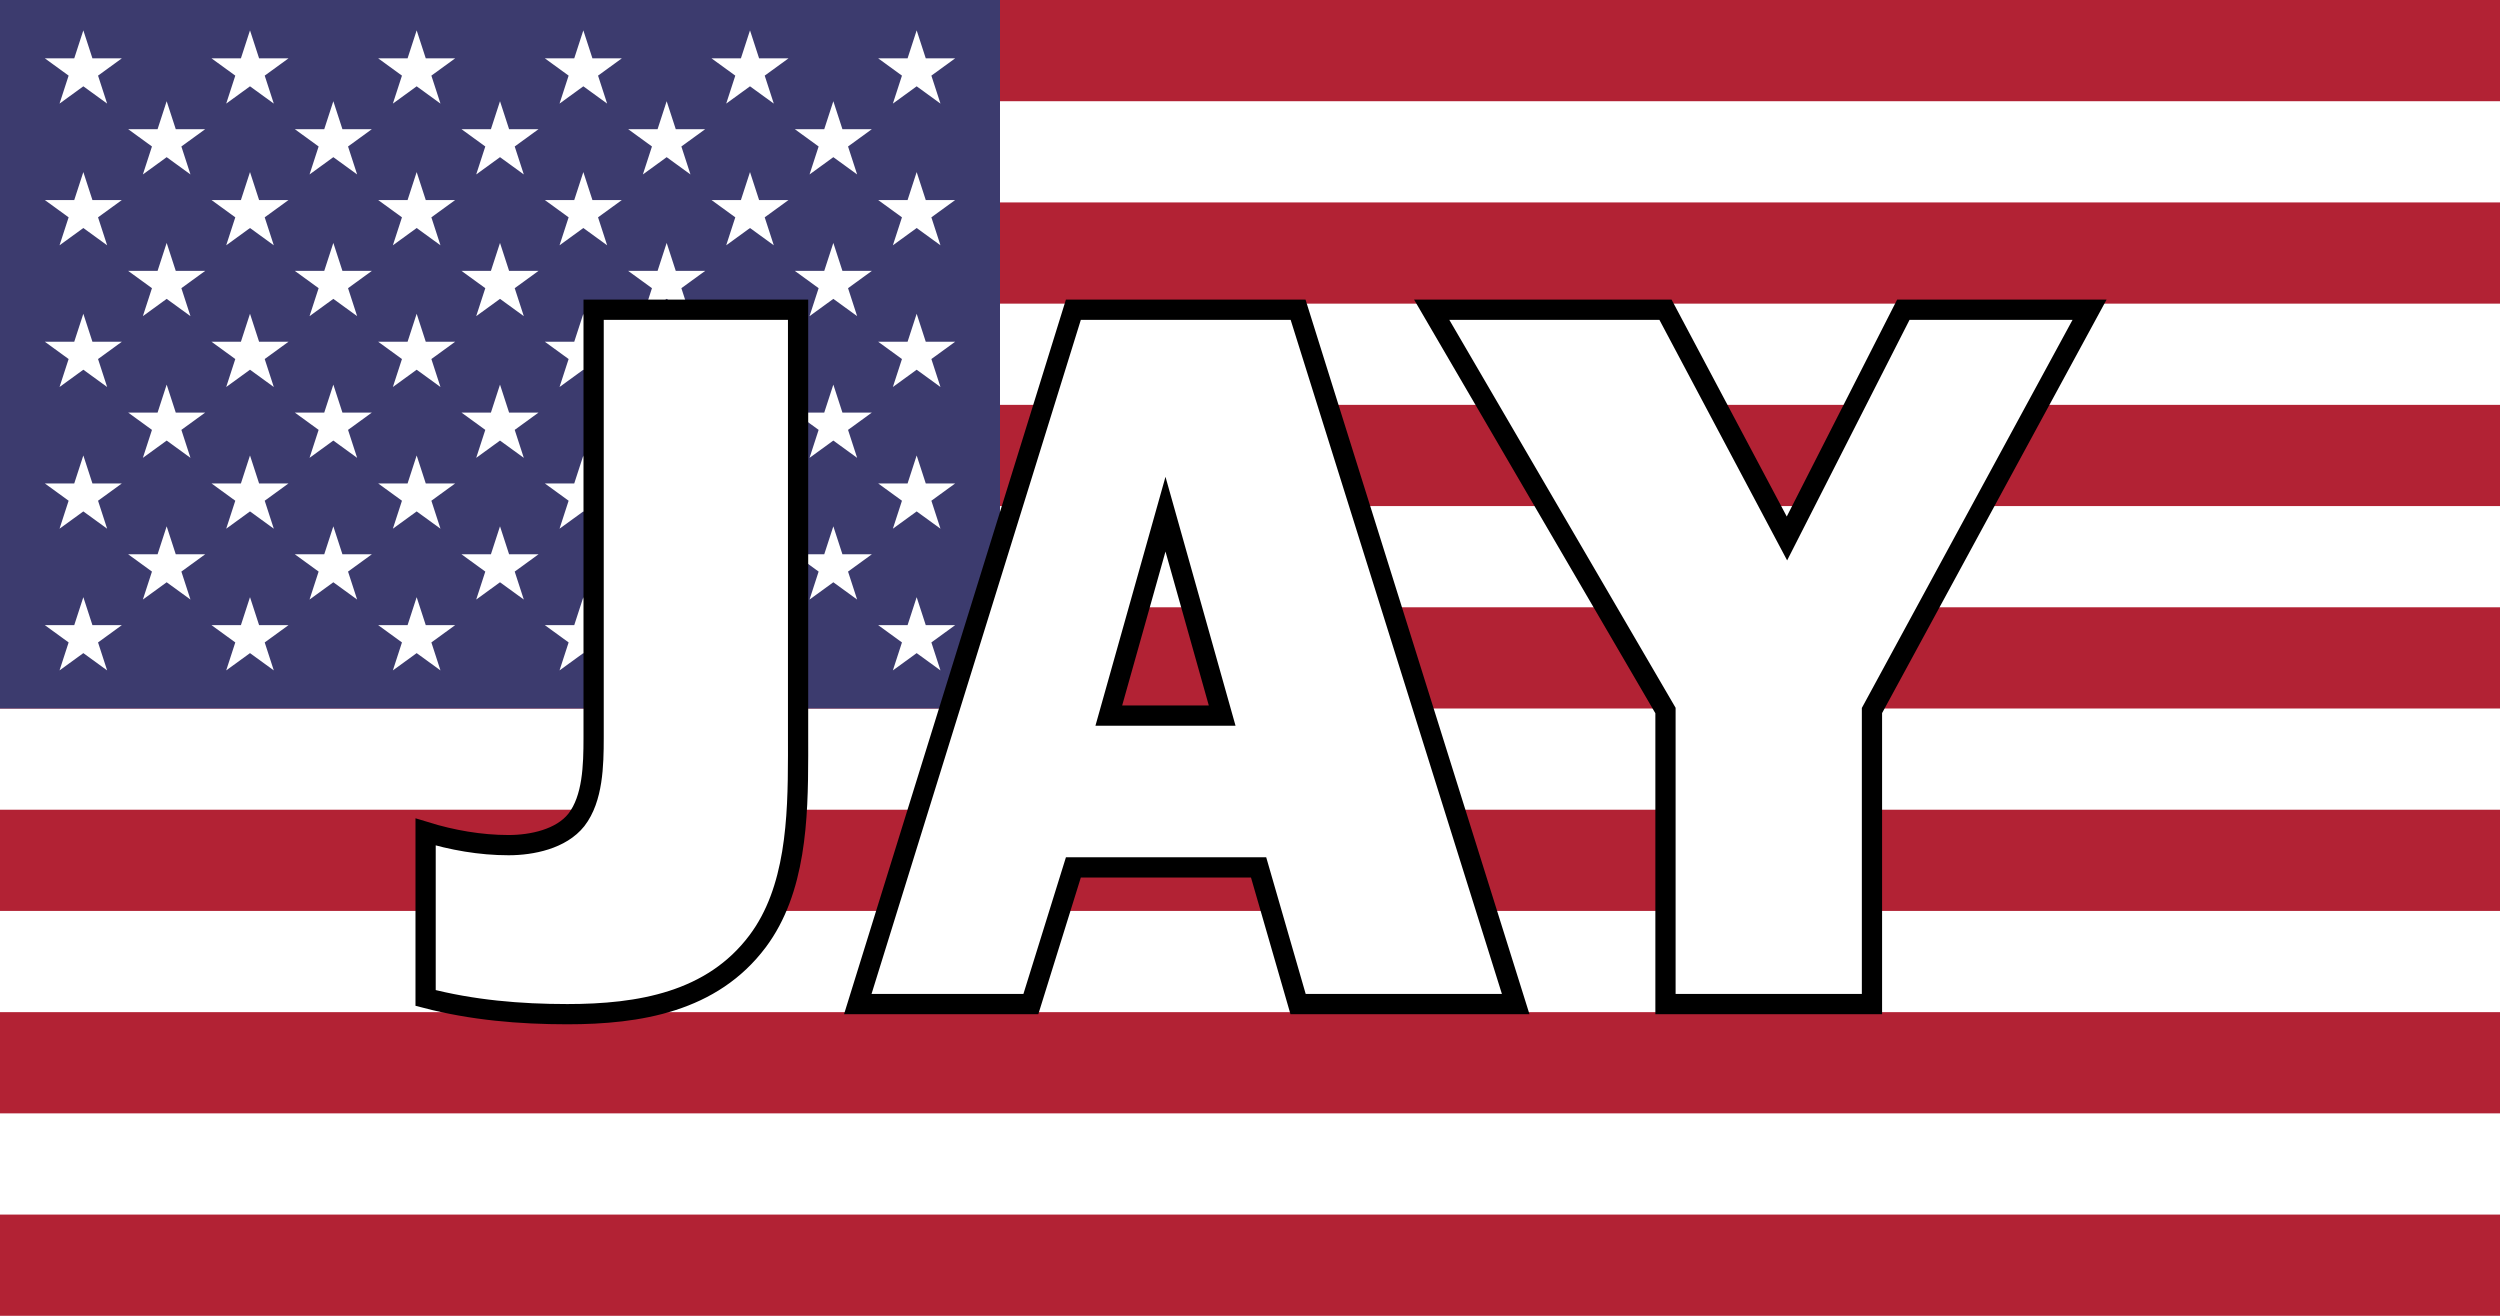
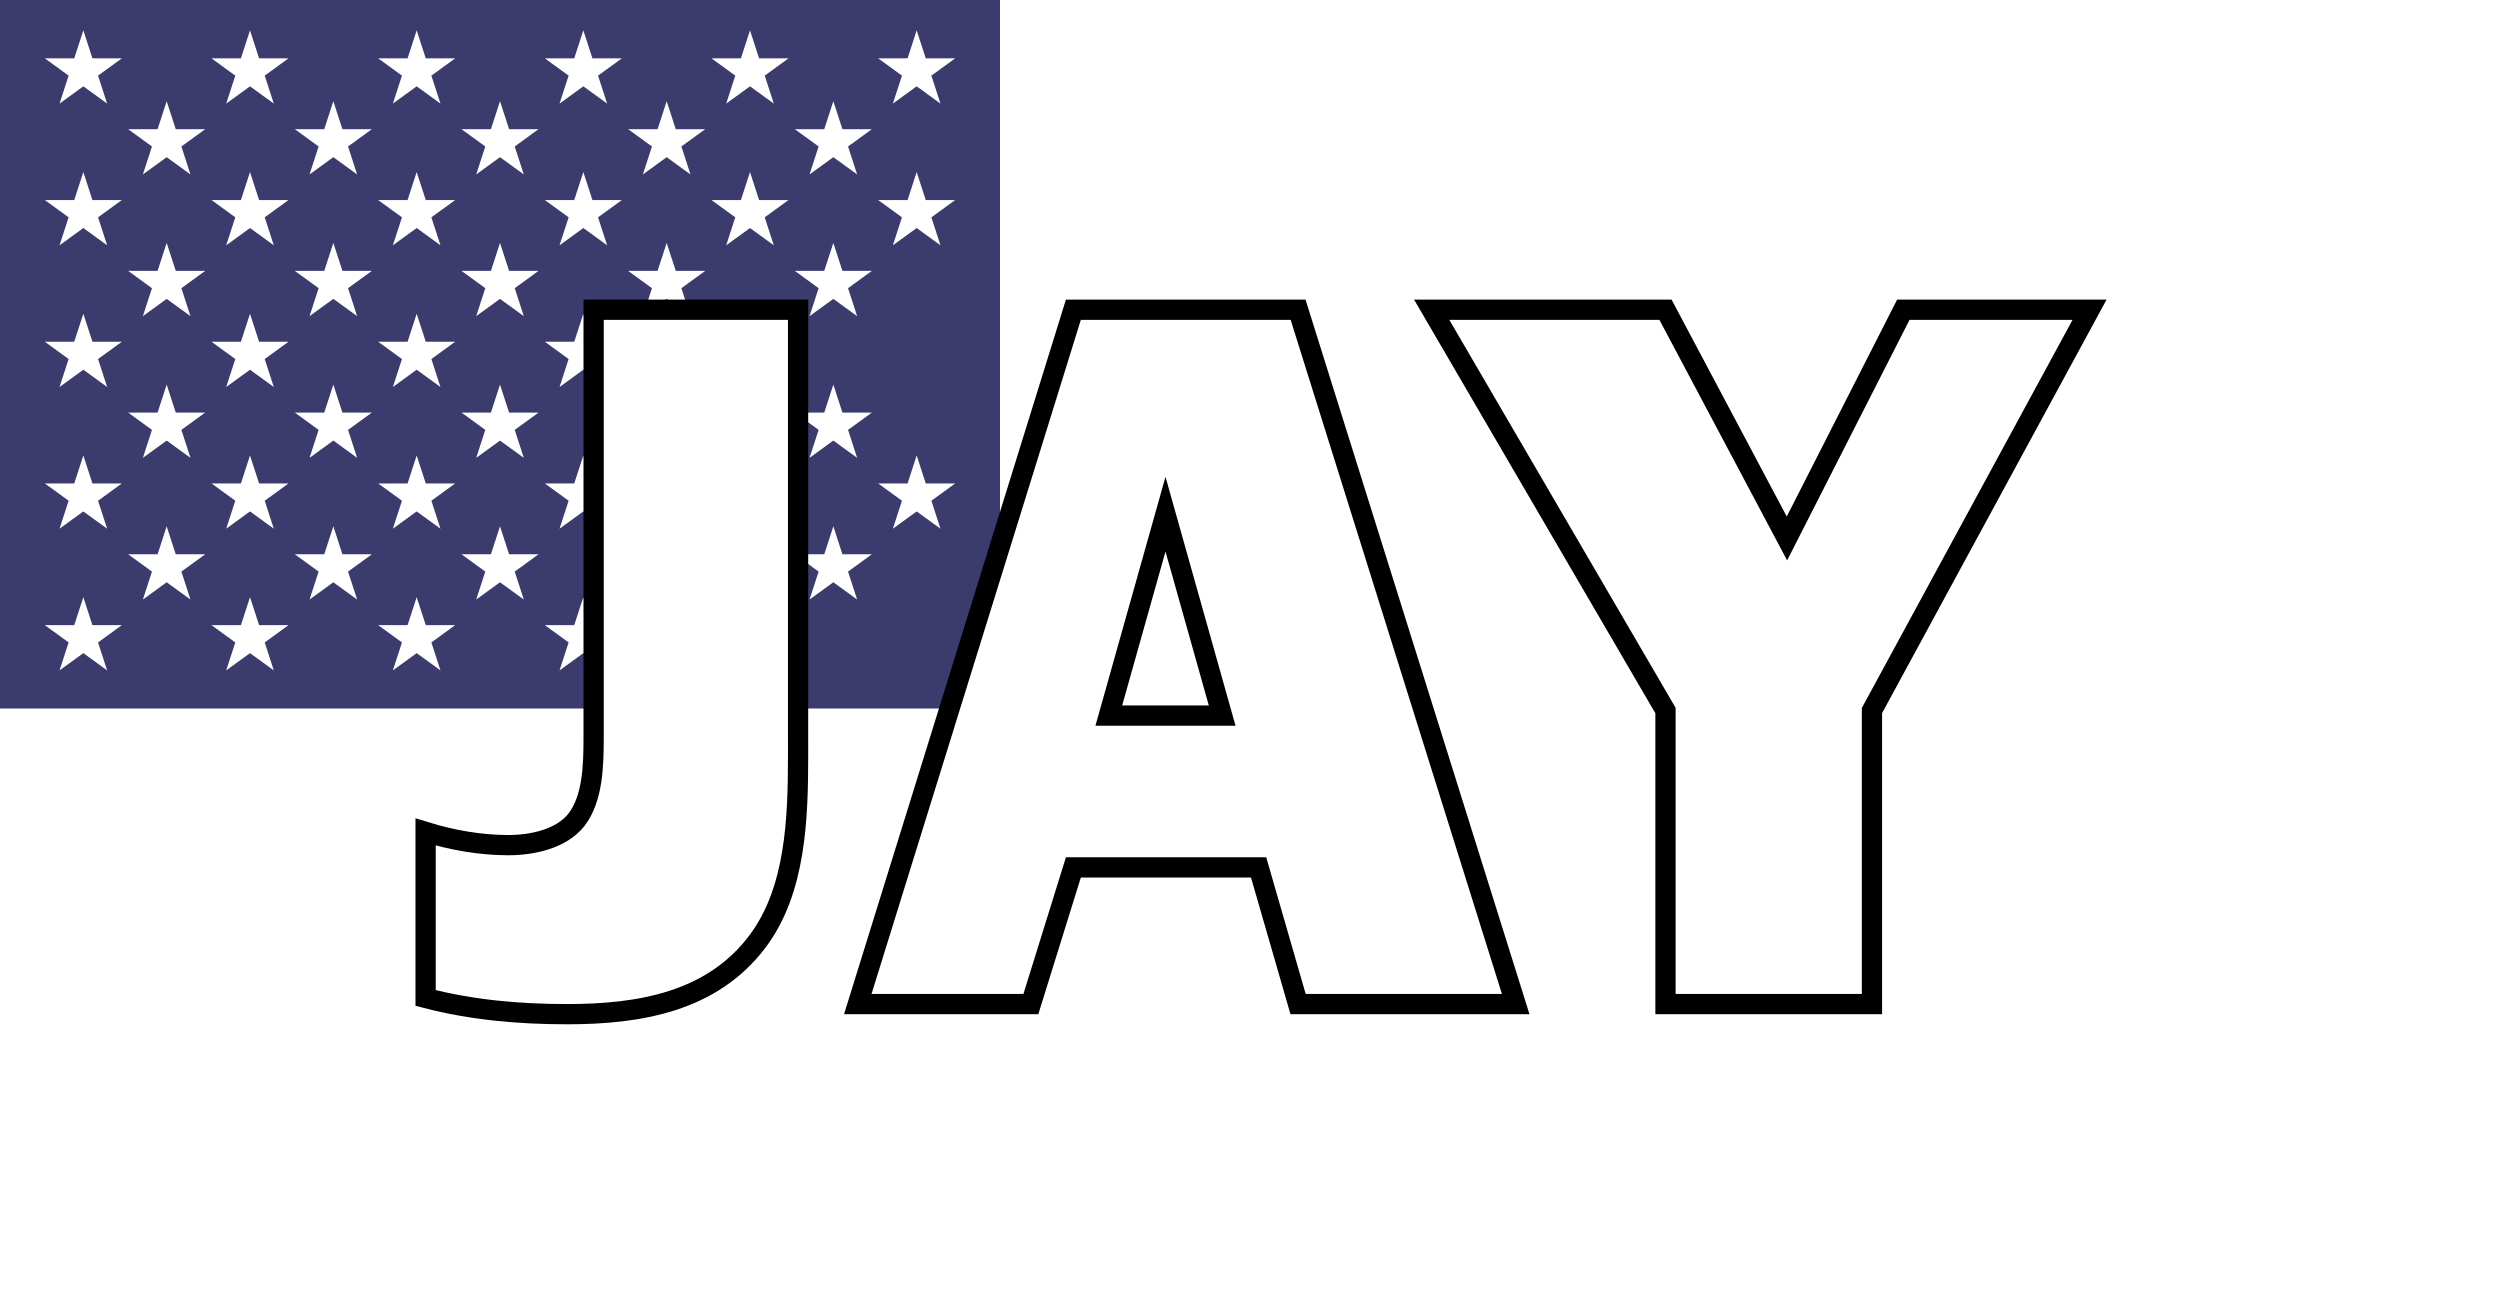
<svg xmlns="http://www.w3.org/2000/svg" xmlns:xlink="http://www.w3.org/1999/xlink" width="1235px" height="650px" viewBox="0 0 1235 650" version="1.1">
  <title>Desktop HD</title>
  <defs>
    <path d="M280.25,501 C315.75,501 351.75,495 374.25,465 C393.15,439.8 394.23,404.475 394.257,373.24 L394.257,371.164 C394.257,368.75 394.252,366.362 394.25,364.007 L394.25,153 L293.25,153 L293.25,363 L293.25,363.565 L293.25,363.565 L293.249,364.708 C293.235,377.947 292.896,394.458 284.75,405 C277.25,414.5 262.75,417.5 251.25,417.5 C237.25,417.5 223.25,415 210.25,411 L210.25,493 C233.25,499 256.75,501 280.25,501 Z M509.25,496 L530.25,428.5 L621.75,428.5 L641.25,496 L748.75,496 L641.25,153 L530.25,153 L423.75,496 L509.25,496 Z M603.75,353.5 L547.75,353.5 L575.75,254 L603.75,353.5 Z M924.75,496 L924.75,351 L1032.25,153 L940.25,153 L882.75,266 L822.75,153 L707.25,153 L822.75,351 L822.75,496 L924.75,496 Z" id="path-1" />
  </defs>
  <g id="Desktop-HD" stroke="none" stroke-width="1" fill="none" fill-rule="evenodd">
    <g id="Flag_of_the_United_States" fill-rule="nonzero">
-       <rect id="Rectangle" fill="#B22234" x="0" y="0" width="1235" height="650" />
      <path d="M0,75 L1235,75 M1235,175 L0,175 M0,275 L1235,275 M1235,375 L0,375 M0,475 L1235,475 M1235,575 L0,575" id="Shape" stroke="#FFFFFF" stroke-width="50" fill="#000000" />
      <rect id="Rectangle" fill="#3C3B6E" x="0" y="0" width="494" height="350" />
      <g id="Group" transform="translate(22.146, 15)" fill="#FFFFFF">
        <g id="s18" transform="translate(-0, 0)">
          <g id="s9">
            <g id="s5" transform="translate(-0, 0)">
              <g id="s4">
                <polygon id="s" points="19.021 0 30.777 36.18 0 13.82 38.042 13.82 7.265 36.18" />
                <g id="s-link" transform="translate(0, 70)">
                  <polygon id="s" points="19.021 0 30.777 36.18 0 13.82 38.042 13.82 7.265 36.18" />
                </g>
                <g id="s-link" transform="translate(0, 140)">
                  <polygon id="s" points="19.021 0 30.777 36.18 0 13.82 38.042 13.82 7.265 36.18" />
                </g>
                <g id="s-link" transform="translate(0, 210)">
                  <polygon id="s" points="19.021 0 30.777 36.18 0 13.82 38.042 13.82 7.265 36.18" />
                </g>
              </g>
              <g id="s-link" transform="translate(0, 280)">
                <polygon id="s" points="19.021 0 30.777 36.18 0 13.82 38.042 13.82 7.265 36.18" />
              </g>
            </g>
            <g id="s4-link" transform="translate(41.167, 35)">
              <g id="s4" transform="translate(0, 0)">
                <polygon id="s" points="19.021 0 30.777 36.18 0 13.82 38.042 13.82 7.265 36.18" />
                <g id="s-link" transform="translate(0, 70)">
                  <polygon id="s" points="19.021 0 30.777 36.18 0 13.82 38.042 13.82 7.265 36.18" />
                </g>
                <g id="s-link" transform="translate(0, 140)">
                  <polygon id="s" points="19.021 0 30.777 36.18 0 13.82 38.042 13.82 7.265 36.18" />
                </g>
                <g id="s-link" transform="translate(0, 210)">
                  <polygon id="s" points="19.021 0 30.777 36.18 0 13.82 38.042 13.82 7.265 36.18" />
                </g>
              </g>
            </g>
          </g>
          <g id="s9-link" transform="translate(82.333, 0)">
            <g id="s9" transform="translate(0, 0)">
              <g id="s5">
                <g id="s4">
                  <polygon id="s" points="19.021 0 30.777 36.18 0 13.82 38.042 13.82 7.265 36.18" />
                  <g id="s-link" transform="translate(0, 70)">
                    <polygon id="s" points="19.021 0 30.777 36.18 0 13.82 38.042 13.82 7.265 36.18" />
                  </g>
                  <g id="s-link" transform="translate(0, 140)">
                    <polygon id="s" points="19.021 0 30.777 36.18 0 13.82 38.042 13.82 7.265 36.18" />
                  </g>
                  <g id="s-link" transform="translate(0, 210)">
                    <polygon id="s" points="19.021 0 30.777 36.18 0 13.82 38.042 13.82 7.265 36.18" />
                  </g>
                </g>
                <g id="s-link" transform="translate(0, 280)">
                  <polygon id="s" points="19.021 0 30.777 36.18 0 13.82 38.042 13.82 7.265 36.18" />
                </g>
              </g>
              <g id="s4-link" transform="translate(41.167, 35)">
                <g id="s4" transform="translate(0, 0)">
                  <polygon id="s" points="19.021 0 30.777 36.18 0 13.82 38.042 13.82 7.265 36.18" />
                  <g id="s-link" transform="translate(0, 70)">
                    <polygon id="s" points="19.021 0 30.777 36.18 0 13.82 38.042 13.82 7.265 36.18" />
                  </g>
                  <g id="s-link" transform="translate(0, 140)">
                    <polygon id="s" points="19.021 0 30.777 36.18 0 13.82 38.042 13.82 7.265 36.18" />
                  </g>
                  <g id="s-link" transform="translate(0, 210)">
                    <polygon id="s" points="19.021 0 30.777 36.18 0 13.82 38.042 13.82 7.265 36.18" />
                  </g>
                </g>
              </g>
            </g>
          </g>
        </g>
        <g id="s18-link" transform="translate(164.667, 0)">
          <g id="s18" transform="translate(0, 0)">
            <g id="s9">
              <g id="s5">
                <g id="s4">
                  <polygon id="s" points="19.021 0 30.777 36.18 0 13.82 38.042 13.82 7.265 36.18" />
                  <g id="s-link" transform="translate(0, 70)">
                    <polygon id="s" points="19.021 0 30.777 36.18 0 13.82 38.042 13.82 7.265 36.18" />
                  </g>
                  <g id="s-link" transform="translate(0, 140)">
                    <polygon id="s" points="19.021 0 30.777 36.18 0 13.82 38.042 13.82 7.265 36.18" />
                  </g>
                  <g id="s-link" transform="translate(0, 210)">
                    <polygon id="s" points="19.021 0 30.777 36.18 0 13.82 38.042 13.82 7.265 36.18" />
                  </g>
                </g>
                <g id="s-link" transform="translate(0, 280)">
                  <polygon id="s" points="19.021 0 30.777 36.18 0 13.82 38.042 13.82 7.265 36.18" />
                </g>
              </g>
              <g id="s4-link" transform="translate(41.167, 35)">
                <g id="s4" transform="translate(0, 0)">
                  <polygon id="s" points="19.021 0 30.777 36.18 0 13.82 38.042 13.82 7.265 36.18" />
                  <g id="s-link" transform="translate(0, 70)">
                    <polygon id="s" points="19.021 0 30.777 36.18 0 13.82 38.042 13.82 7.265 36.18" />
                  </g>
                  <g id="s-link" transform="translate(0, 140)">
                    <polygon id="s" points="19.021 0 30.777 36.18 0 13.82 38.042 13.82 7.265 36.18" />
                  </g>
                  <g id="s-link" transform="translate(0, 210)">
                    <polygon id="s" points="19.021 0 30.777 36.18 0 13.82 38.042 13.82 7.265 36.18" />
                  </g>
                </g>
              </g>
            </g>
            <g id="s9" transform="translate(82.333, 0)">
              <g id="s5">
                <g id="s4">
                  <polygon id="s" points="19.021 0 30.777 36.18 0 13.82 38.042 13.82 7.265 36.18" />
                  <g id="s-link" transform="translate(0, 70)">
                    <polygon id="s" points="19.021 0 30.777 36.18 0 13.82 38.042 13.82 7.265 36.18" />
                  </g>
                  <g id="s-link" transform="translate(0, 140)">
                    <polygon id="s" points="19.021 0 30.777 36.18 0 13.82 38.042 13.82 7.265 36.18" />
                  </g>
                  <g id="s-link" transform="translate(0, 210)">
                    <polygon id="s" points="19.021 0 30.777 36.18 0 13.82 38.042 13.82 7.265 36.18" />
                  </g>
                </g>
                <g id="s-link" transform="translate(0, 280)">
                  <polygon id="s" points="19.021 0 30.777 36.18 0 13.82 38.042 13.82 7.265 36.18" />
                </g>
              </g>
              <g id="s4-link" transform="translate(41.167, 35)">
                <g id="s4" transform="translate(0, 0)">
                  <polygon id="s" points="19.021 0 30.777 36.18 0 13.82 38.042 13.82 7.265 36.18" />
                  <g id="s-link" transform="translate(0, 70)">
                    <polygon id="s" points="19.021 0 30.777 36.18 0 13.82 38.042 13.82 7.265 36.18" />
                  </g>
                  <g id="s-link" transform="translate(0, 140)">
                    <polygon id="s" points="19.021 0 30.777 36.18 0 13.82 38.042 13.82 7.265 36.18" />
                  </g>
                  <g id="s-link" transform="translate(0, 210)">
                    <polygon id="s" points="19.021 0 30.777 36.18 0 13.82 38.042 13.82 7.265 36.18" />
                  </g>
                </g>
              </g>
            </g>
          </g>
        </g>
        <g id="s9" transform="translate(329.333, 0)">
          <g id="s5">
            <g id="s4">
              <polygon id="s" points="19.021 0 30.777 36.18 0 13.82 38.042 13.82 7.265 36.18" />
              <g id="s-link" transform="translate(0, 70)">
                <polygon id="s" points="19.021 0 30.777 36.18 0 13.82 38.042 13.82 7.265 36.18" />
              </g>
              <g id="s-link" transform="translate(0, 140)">
                <polygon id="s" points="19.021 0 30.777 36.18 0 13.82 38.042 13.82 7.265 36.18" />
              </g>
              <g id="s-link" transform="translate(0, 210)">
-                 <polygon id="s" points="19.021 0 30.777 36.18 0 13.82 38.042 13.82 7.265 36.18" />
-               </g>
+                 </g>
            </g>
            <g id="s-link" transform="translate(0, 280)">
-               <polygon id="s" points="19.021 0 30.777 36.18 0 13.82 38.042 13.82 7.265 36.18" />
-             </g>
+               </g>
          </g>
          <g id="s4-link" transform="translate(41.167, 35)">
            <g id="s4" transform="translate(0, 0)">
              <polygon id="s" points="19.021 0 30.777 36.18 0 13.82 38.042 13.82 7.265 36.18" />
              <g id="s-link" transform="translate(0, 70)">
                <polygon id="s" points="19.021 0 30.777 36.18 0 13.82 38.042 13.82 7.265 36.18" />
              </g>
              <g id="s-link" transform="translate(0, 140)">
                <polygon id="s" points="19.021 0 30.777 36.18 0 13.82 38.042 13.82 7.265 36.18" />
              </g>
              <g id="s-link" transform="translate(0, 210)">
                <polygon id="s" points="19.021 0 30.777 36.18 0 13.82 38.042 13.82 7.265 36.18" />
              </g>
            </g>
          </g>
        </g>
        <g id="s5" transform="translate(411.667, 0)">
          <g id="s4">
            <polygon id="s" points="19.021 0 30.777 36.18 0 13.82 38.042 13.82 7.265 36.18" />
            <g id="s-link" transform="translate(0, 70)">
              <polygon id="s" points="19.021 0 30.777 36.18 0 13.82 38.042 13.82 7.265 36.18" />
            </g>
            <g id="s-link" transform="translate(0, 140)">
-               <polygon id="s" points="19.021 0 30.777 36.18 0 13.82 38.042 13.82 7.265 36.18" />
-             </g>
+               </g>
            <g id="s-link" transform="translate(0, 210)">
              <polygon id="s" points="19.021 0 30.777 36.18 0 13.82 38.042 13.82 7.265 36.18" />
            </g>
          </g>
          <g id="s-link" transform="translate(0, 280)">
-             <polygon id="s" points="19.021 0 30.777 36.18 0 13.82 38.042 13.82 7.265 36.18" />
-           </g>
+             </g>
        </g>
      </g>
    </g>
    <g id="JAY" fill-rule="nonzero" fill="#FFFFFF">
      <use xlink:href="#path-1" />
      <use stroke="#000000" stroke-width="10" xlink:href="#path-1" />
    </g>
  </g>
</svg>